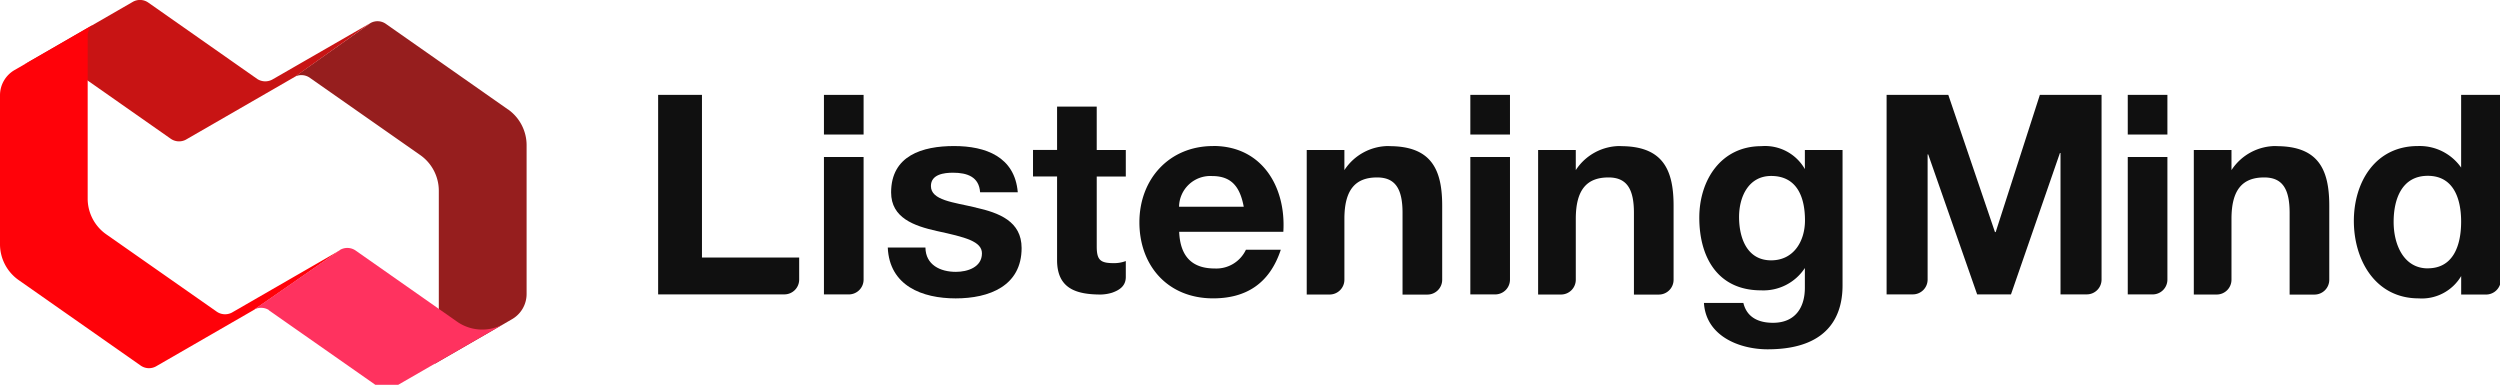
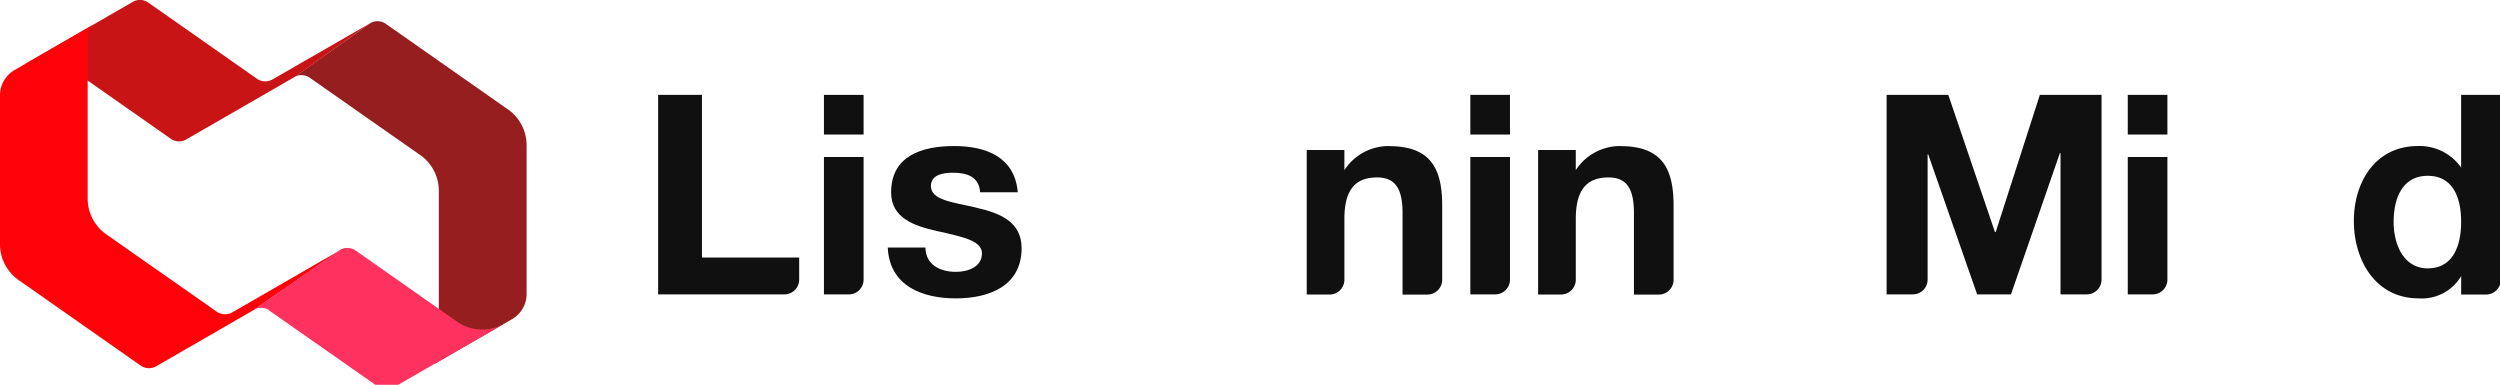
<svg xmlns="http://www.w3.org/2000/svg" width="300" height="46.177" viewBox="0 0 300 46.177">
  <defs>
    <clipPath id="clip-path">
      <rect id="사각형_1" data-name="사각형 1" width="300" height="46.177" fill="#101010" />
    </clipPath>
  </defs>
  <g id="logo_ascent_header" clip-path="url(#clip-path)">
    <path id="패스_85" data-name="패스 85" d="M61.86,8.16H56.6V32.1H71.753a1.775,1.775,0,0,0,1.772-1.772V27.681H61.86V8.16Z" transform="translate(22.376 3.226)" fill="#101010" />
    <path id="패스_86" data-name="패스 86" d="M175.324,24.625h-.07l-5.6-16.465H162.25V32.1H165.4a1.775,1.775,0,0,0,1.772-1.772V15.3h.07l5.874,16.8h4.06l5.874-16.967h.07V32.1h3.153a1.775,1.775,0,0,0,1.772-1.772V8.16H180.64l-5.3,16.465Z" transform="translate(64.142 3.226)" fill="#101010" />
    <path id="패스_87" data-name="패스 87" d="M215.309,8.16v8.721a6.075,6.075,0,0,0-5.2-2.581c-5.093,0-7.674,4.326-7.674,8.986s2.553,9.293,7.786,9.293a5.483,5.483,0,0,0,5.093-2.679v2.219h2.986a1.775,1.775,0,0,0,1.772-1.772V8.16Zm-4,20.818c-2.888,0-4.1-2.846-4.1-5.567,0-2.846,1.046-5.539,4.1-5.539s4,2.679,4,5.5-.921,5.6-4,5.6Z" transform="translate(80.027 3.226)" fill="#101010" />
-     <path id="패스_88" data-name="패스 88" d="M198.591,12.56a6.349,6.349,0,0,0-5.4,2.888V13.034H188.67V30.378h2.749a1.775,1.775,0,0,0,1.772-1.772V21.295c0-3.516,1.34-4.967,3.921-4.967,2.219,0,3.056,1.409,3.056,4.256v9.8h2.986a1.775,1.775,0,0,0,1.772-1.772V19.718c0-4.3-1.27-7.144-6.335-7.144Z" transform="translate(74.587 4.965)" fill="#101010" />
    <path id="패스_89" data-name="패스 89" d="M182.99,29.993h2.986a1.775,1.775,0,0,0,1.772-1.772V13.5H182.99Z" transform="translate(72.341 5.337)" fill="#101010" />
    <path id="패스_90" data-name="패스 90" d="M187.748,8.16H182.99v4.758h4.758Z" transform="translate(72.341 3.226)" fill="#101010" />
    <path id="패스_91" data-name="패스 91" d="M86.927,19.941c-2.721-.642-5.4-.865-5.4-2.581,0-1.409,1.577-1.6,2.651-1.6,1.716,0,3.126.5,3.251,2.344H91.95C91.587,13.844,88.1,12.56,84.3,12.56s-7.549,1.144-7.549,5.567c0,3.056,2.749,4.019,5.5,4.632,3.419.74,5.4,1.242,5.4,2.679,0,1.674-1.744,2.219-3.126,2.219-1.884,0-3.628-.837-3.656-2.916H76.35c.2,4.591,4.13,6.1,8.149,6.1S92.41,29.36,92.41,24.8c0-3.223-2.721-4.228-5.5-4.856Z" transform="translate(30.183 4.965)" fill="#101010" />
-     <path id="패스_92" data-name="패스 92" d="M106.836,12.56c-5.26,0-8.846,3.963-8.846,9.153s3.391,9.125,8.846,9.125c3.921,0,6.767-1.744,8.121-5.832h-4.186a3.92,3.92,0,0,1-3.753,2.246c-2.651,0-4.13-1.381-4.256-4.4h12.5c.335-5.33-2.512-10.3-8.414-10.3Zm-4.088,7.284a3.751,3.751,0,0,1,3.963-3.684c2.316,0,3.349,1.27,3.8,3.684h-7.758Z" transform="translate(38.738 4.965)" fill="#101010" />
-     <path id="패스_93" data-name="패스 93" d="M158.824,15.347a5.494,5.494,0,0,0-5.232-2.777c-4.856,0-7.451,4.088-7.451,8.581,0,4.758,2.219,8.721,7.409,8.721a5.946,5.946,0,0,0,5.26-2.679v2.274c.028,2.484-1.172,4.3-3.823,4.3-1.674,0-3.126-.6-3.558-2.386H146.7c.237,3.963,4.228,5.567,7.646,5.567,7.981,0,8.986-4.828,8.986-7.674V13.03H158.81v2.316Zm-4.06,10.925c-2.916,0-3.851-2.721-3.851-5.2s1.172-4.926,3.851-4.926c3.084,0,4.06,2.512,4.06,5.33C158.824,23.956,157.484,26.272,154.763,26.272Z" transform="translate(57.774 4.969)" fill="#101010" />
    <path id="패스_94" data-name="패스 94" d="M126.45,29.993h2.986a1.775,1.775,0,0,0,1.772-1.772V13.5H126.45V29.993Z" transform="translate(49.99 5.337)" fill="#101010" />
    <path id="패스_95" data-name="패스 95" d="M122.3,12.56a6.349,6.349,0,0,0-5.4,2.888V13.034H112.38V30.378h2.749a1.775,1.775,0,0,0,1.772-1.772V21.295c0-3.516,1.34-4.967,3.921-4.967,2.219,0,3.056,1.409,3.056,4.256v9.8h2.986a1.775,1.775,0,0,0,1.772-1.772V19.718c0-4.3-1.27-7.144-6.335-7.144Z" transform="translate(44.427 4.965)" fill="#101010" />
    <path id="패스_96" data-name="패스 96" d="M142.2,12.56a6.349,6.349,0,0,0-5.4,2.888V13.034H132.28V30.378h2.749a1.775,1.775,0,0,0,1.772-1.772V21.295c0-3.516,1.34-4.967,3.921-4.967,2.219,0,3.056,1.409,3.056,4.256v9.8h2.986a1.775,1.775,0,0,0,1.772-1.772V19.718c0-4.3-1.27-7.144-6.335-7.144Z" transform="translate(52.294 4.965)" fill="#101010" />
    <path id="패스_97" data-name="패스 97" d="M131.208,8.16H126.45v4.758h4.758Z" transform="translate(49.99 3.226)" fill="#101010" />
    <path id="패스_98" data-name="패스 98" d="M70.86,29.993h2.986a1.775,1.775,0,0,0,1.772-1.772V13.5H70.86Z" transform="translate(28.013 5.337)" fill="#101010" />
    <path id="패스_99" data-name="패스 99" d="M75.618,8.16H70.86v4.758h4.758Z" transform="translate(28.013 3.226)" fill="#101010" />
-     <path id="패스_100" data-name="패스 100" d="M96.486,9.17H91.728v5.2H88.84v3.181h2.888V27.588c0,3.46,2.358,4.13,5.274,4.13a4.985,4.985,0,0,0,1.34-.223c.823-.293,1.633-.767,1.633-1.884V27.7a3.931,3.931,0,0,1-1.479.251c-1.6,0-2.009-.4-2.009-2.009V17.556h3.488V14.375H96.486V9.17Z" transform="translate(35.121 3.625)" fill="#101010" />
    <path id="패스_101" data-name="패스 101" d="M50.912,12.394,36.275,2.138a1.733,1.733,0,0,0-1.828-.1l-9.1,6.446a1.769,1.769,0,0,1,1.884.181l13.158,9.209a5.235,5.235,0,0,1,2.246,4.312v19.6a1.807,1.807,0,0,1-.572,1.2l9.349-5.4a3.49,3.49,0,0,0,1.758-3.028V16.706a5.26,5.26,0,0,0-2.246-4.312Z" transform="translate(10.022 0.722)" fill="#961e1e" />
    <path id="패스_102" data-name="패스 102" d="M43.7,2.764,32,9.5a1.776,1.776,0,0,1-1.856,0L17.031.308A1.734,1.734,0,0,0,15.2.211L1.92,7.871a5.268,5.268,0,0,1,5.637.251l12.167,8.525a1.747,1.747,0,0,0,1.8.126L34.613,9.225Z" transform="translate(0.759 -0.001)" fill="#c81414" />
    <path id="패스_103" data-name="패스 103" d="M40.9,29.118,27.809,36.667a1.769,1.769,0,0,1-1.884-.181L12.767,27.276a5.235,5.235,0,0,1-2.246-4.312V3.36a1.807,1.807,0,0,1,.572-1.2L1.758,7.546A3.49,3.49,0,0,0,0,10.574V28.448A5.26,5.26,0,0,0,2.246,32.76L16.883,43.015a1.734,1.734,0,0,0,1.828.1L30.4,36.373l10.479-7.256Z" transform="translate(0 0.854)" fill="#ff0209" />
    <path id="패스_104" data-name="패스 104" d="M23.646,28.8l13.116,9.181a1.734,1.734,0,0,0,1.828.1l13.284-7.66a5.268,5.268,0,0,1-5.637-.251L34.069,21.64a1.747,1.747,0,0,0-1.8-.126L21.79,28.77a1.776,1.776,0,0,1,1.856,0Z" transform="translate(8.614 8.43)" fill="#ff325f" />
  </g>
</svg>